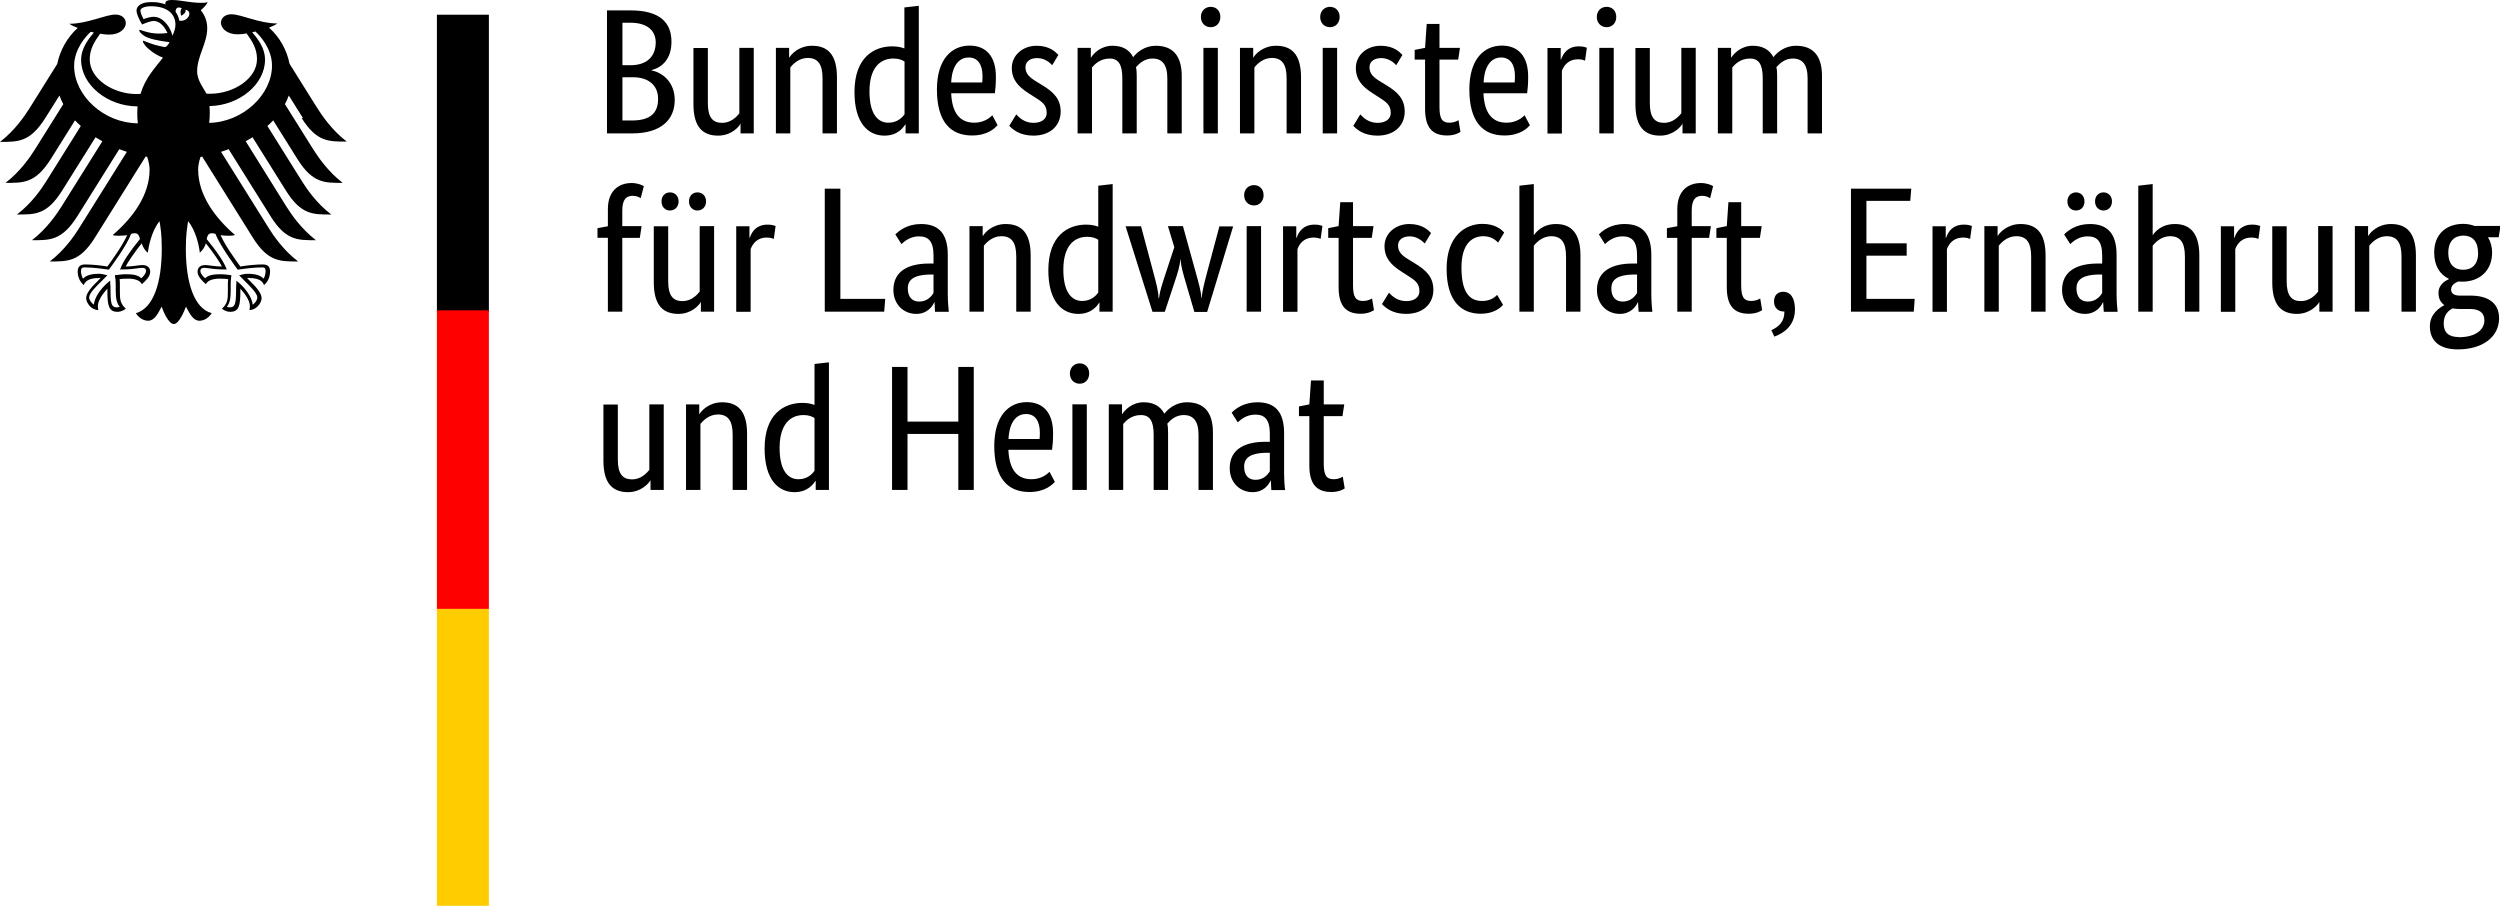
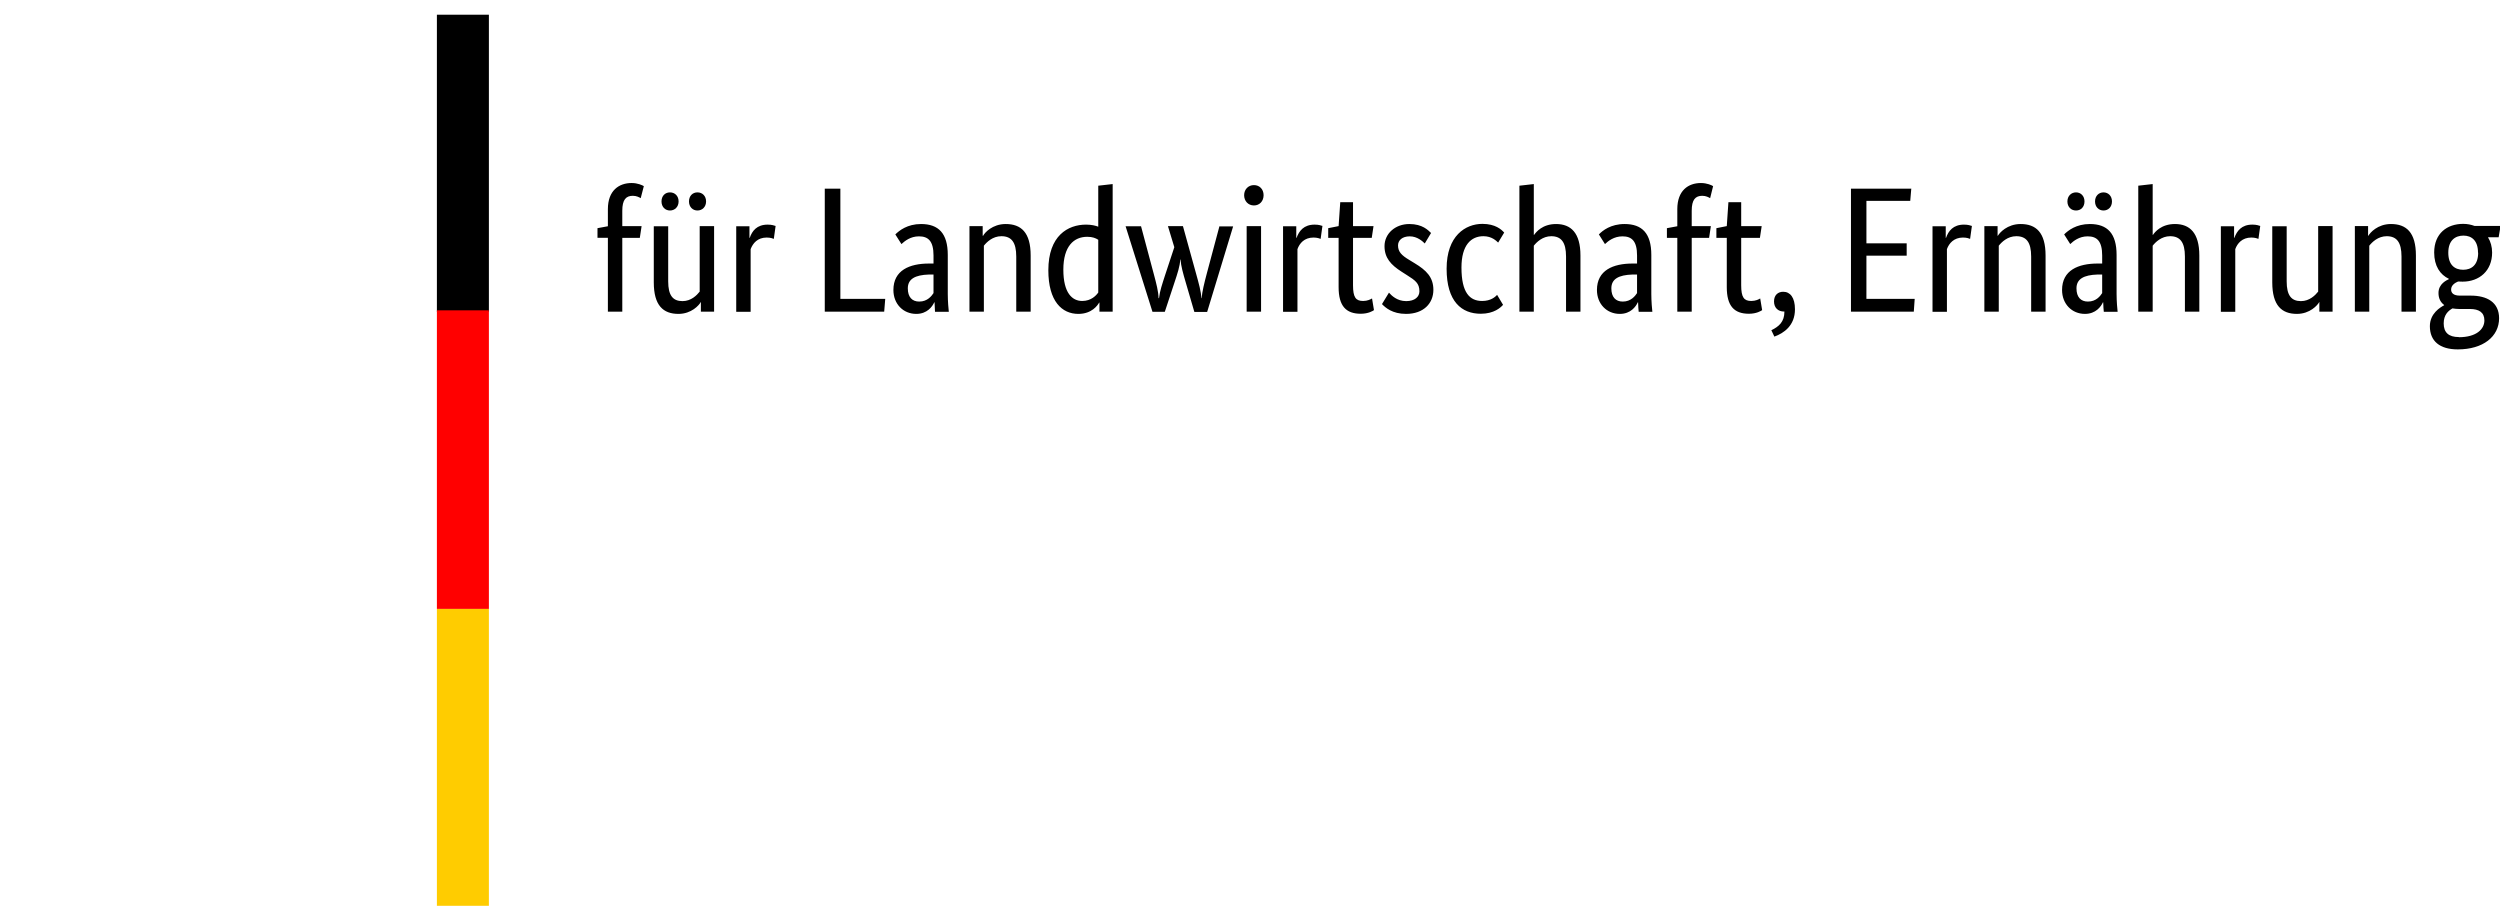
<svg xmlns="http://www.w3.org/2000/svg" xmlns:ns1="http://sodipodi.sourceforge.net/DTD/sodipodi-0.dtd" xmlns:ns2="http://www.inkscape.org/namespaces/inkscape" id="Ebene_1" data-name="Ebene 1" viewBox="0 0 275.996 100" version="1.1" ns1:docname="BMLEH_DE_100.svg" width="275.996" height="100" ns2:version="1.3.2 (091e20e, 2023-11-25, custom)">
  <ns1:namedview id="namedview5" pagecolor="#ffffff" bordercolor="#000000" borderopacity="0.25" ns2:showpageshadow="2" ns2:pageopacity="0.0" ns2:pagecheckerboard="0" ns2:deskcolor="#d1d1d1" ns2:zoom="2.4440573" ns2:cx="84.081499" ns2:cy="55.440599" ns2:window-width="1920" ns2:window-height="1137" ns2:window-x="1912" ns2:window-y="-8" ns2:window-maximized="1" ns2:current-layer="Ebene_1" />
  <defs id="defs1">
    <style id="style1">
      .cls-1 {
        fill: #000;
      }

      .cls-1, .cls-2, .cls-3 {
        stroke-width: 0px;
      }

      .cls-2 {
        fill: #fc0;
      }

      .cls-3 {
        fill: red;
      }
    </style>
  </defs>
  <g id="g5" transform="matrix(1.64,0,0,1.64,-1.443,-1.131)">
-     <path class="cls-1" d="M 14.96,8.97 C 14.99,8.75 15,8.52 15,8.28 15,8.15 15,8 14.98,7.83 c 2,-0.03 3.74,-1.46 3.74,-3.12 0,-0.84 -0.55,-1.47 -0.86,-1.85 0.07,-0.02 0.14,-0.03 0.21,-0.05 0.29,0.25 1.12,1.15 1.12,2.29 0,1.98 -1.98,3.82 -4.24,3.86 m -2,-6.88 C 12.91,1.86 12.83,1.66 12.7,1.49 c 0,-0.2 0.09,-0.4 0.42,-0.24 -0.17,0.18 -0.04,0.5 -0.04,0.5 0,0 0.36,-0.17 0.29,-0.41 0.54,0.13 0.15,0.84 -0.41,0.74 M 12.49,3.1 C 12.42,2.8 12.27,2.5 12.07,2.27 11.89,2.06 11.61,1.82 11.21,1.82 11.03,1.82 10.73,1.9 10.54,1.98 10.47,1.85 10.33,1.54 10.33,1.4 c 0,-0.14 0.25,-0.29 0.71,-0.29 1.03,0 1.65,0.46 1.65,1.25 0,0.28 -0.11,0.53 -0.21,0.75 m 2.66,13.28 c 0.12,0 0.18,0.02 0.25,0.05 0.3,0.81 1.44,2.33 1.49,2.4 h 0.01 c 0,0 0.01,0 0.01,0 0.28,-0.04 1,-0.15 1.6,-0.15 h 0.02 c 0.06,0 0.14,0 0.18,0.05 0.04,0.04 0.06,0.11 0.06,0.2 0,0.15 -0.06,0.41 -0.14,0.51 -0.21,-0.23 -0.55,-0.33 -1.09,-0.33 -0.17,0 -0.36,0.05 -0.46,0.08 h -0.04 c 0,0 -0.05,0.02 -0.05,0.02 l 0.31,0.32 c 0.49,0.48 0.91,0.9 0.91,1.18 0,0.17 -0.16,0.39 -0.31,0.48 -0.04,-0.51 -0.55,-1.2 -1.06,-1.58 l -0.04,-0.04 v 0.18 c -0.01,0.12 -0.02,0.3 -0.02,0.5 0,0.97 -0.1,1.12 -0.44,1.12 -0.05,0 -0.13,-0.02 -0.18,-0.04 0.19,-0.23 0.26,-0.54 0.26,-1.09 V 20 c 0,0 0,-0.2 0,-0.2 0,-0.23 0.02,-0.39 0.04,-0.52 v -0.07 c 0,0 -0.04,0 -0.04,0 -0.16,-0.02 -0.45,-0.06 -0.68,-0.06 -0.48,0 -0.81,0.05 -1.04,0.27 -0.16,-0.13 -0.32,-0.34 -0.32,-0.48 0,-0.2 0.13,-0.22 0.29,-0.22 0.08,0 0.16,0.02 0.27,0.03 0.21,0.03 0.52,0.08 1.16,0.08 h 0.04 v -0.04 c -0.18,-0.46 -0.62,-1.14 -1.34,-2.01 0.06,-0.24 0.12,-0.39 0.35,-0.39 m -6.17,2.4 -0.02,0.04 h 0.04 c 0.64,0 0.95,-0.05 1.16,-0.08 0.11,-0.01 0.19,-0.03 0.27,-0.03 0.16,0 0.29,0.02 0.29,0.22 0,0.14 -0.16,0.35 -0.32,0.48 -0.23,-0.22 -0.56,-0.27 -1.04,-0.27 -0.22,0 -0.52,0.04 -0.68,0.06 H 8.65 c 0,0 -0.03,0 -0.03,0 v 0.07 c 0.03,0.13 0.05,0.3 0.05,0.52 V 20 c 0,0 0,0.25 0,0.25 0,0.54 0.07,0.85 0.27,1.09 -0.05,0.02 -0.13,0.04 -0.18,0.04 -0.34,0 -0.44,-0.15 -0.44,-1.12 0,-0.2 0,-0.38 -0.02,-0.5 v -0.18 c 0,0 -0.05,0.04 -0.05,0.04 C 7.75,20 7.23,20.69 7.2,21.2 7.05,21.1 6.88,20.88 6.88,20.72 c 0,-0.28 0.42,-0.7 0.91,-1.18 L 8.07,19.26 8.11,19.22 8.02,19.2 c -0.11,-0.03 -0.3,-0.08 -0.46,-0.08 -0.54,0 -0.88,0.1 -1.09,0.33 -0.08,-0.11 -0.14,-0.37 -0.14,-0.51 0,-0.1 0.02,-0.16 0.06,-0.2 0.05,-0.05 0.12,-0.05 0.19,-0.05 h 0.01 c 0.6,0 1.32,0.11 1.6,0.15 h 0.02 c 0,0 0,0 0,0 0.05,-0.07 1.2,-1.59 1.49,-2.4 0.07,-0.03 0.12,-0.05 0.25,-0.05 0.23,0 0.29,0.15 0.35,0.39 -0.71,0.87 -1.16,1.55 -1.32,2.01 M 5.87,5.12 C 5.87,3.98 6.7,3.08 6.99,2.83 7.06,2.85 7.13,2.86 7.2,2.88 6.89,3.26 6.34,3.89 6.34,4.73 c 0,1.67 1.78,3.12 3.8,3.12 -0.01,0.14 -0.02,0.29 -0.02,0.45 0,0.25 0.01,0.47 0.04,0.69 C 7.88,8.98 5.87,7.13 5.87,5.13 m 15.31,3.5 c 1.02,1.62 1.82,1.59 3.04,1.59 -1,-0.77 -1.66,-1.75 -1.98,-2.25 L 20.37,4.98 C 20.19,4.06 19.71,3.19 18.99,2.55 c 0.24,-0.09 0.44,-0.19 0.56,-0.28 -1.22,0 -2.43,-0.62 -3.1,-0.62 -0.43,0 -0.7,0.26 -0.7,0.59 0.03,0.38 0.42,0.76 1.13,0.76 0.16,0 0.37,-0.02 0.6,-0.06 0.39,0.54 0.7,1.03 0.7,1.73 C 18.18,5.98 16.61,7 15.03,7 14.94,7 14.85,7 14.77,6.99 14.62,6.67 14.15,6.12 14.15,5.5 c 0,-1.04 0.68,-1.89 0.68,-2.92 0,-0.64 -0.31,-1.04 -0.43,-1.2 0.2,-0.18 0.41,-0.4 0.46,-0.55 -0.11,0.05 -0.25,0.05 -0.44,0.05 -0.76,0 -1.38,-0.19 -1.98,-0.19 -0.34,0 -0.43,0.11 -0.43,0.21 0,0.04 0,0.07 0.02,0.09 C 11.9,0.94 11.78,0.91 11.63,0.88 11.46,0.84 11.26,0.83 11.06,0.83 c -0.73,0 -0.99,0.3 -0.99,0.57 0,0.22 0.18,0.63 0.38,0.94 0.29,-0.14 0.62,-0.24 0.78,-0.24 0.39,0 0.73,0.37 0.92,0.81 -0.26,0.03 -0.31,0.04 -0.57,0.04 -0.71,0 -1.2,-0.25 -1.3,-0.25 -0.01,0 -0.03,0 -0.03,0.02 0,0.1 0.2,0.36 0.6,0.51 0.52,0.2 1.31,0.27 1.44,0.3 0,0.02 -0.13,0.27 -0.28,0.32 -0.03,0.01 -0.05,0.01 -0.09,0 -0.55,-0.11 -0.7,-0.15 -1.39,-0.42 -0.02,0 -0.03,0 -0.03,0.03 0,0.27 0.71,0.88 1.35,1.11 -0.53,0.68 -1.2,1.38 -1.51,2.44 -0.09,0 -0.18,0.01 -0.27,0.01 C 8.49,7.02 6.92,6 6.92,4.69 6.92,3.99 7.23,3.5 7.62,2.96 7.85,3 8.05,3.02 8.22,3.02 8.93,3.02 9.33,2.64 9.35,2.26 9.35,1.92 9.08,1.67 8.65,1.67 7.98,1.67 6.77,2.29 5.55,2.29 5.67,2.38 5.87,2.48 6.11,2.57 5.4,3.21 4.92,4.08 4.73,5 L 2.86,7.99 c -0.32,0.5 -0.98,1.49 -1.98,2.25 1.21,0 2.01,0.03 3.04,-1.59 L 4.88,7.12 C 4.95,7.32 5.04,7.51 5.14,7.7 L 3.23,10.75 C 2.91,11.26 2.25,12.23 1.25,13 2.46,13 3.26,13.03 4.29,11.41 L 5.93,8.79 C 6.05,8.92 6.18,9.05 6.32,9.17 L 4,12.88 c -0.32,0.51 -0.97,1.48 -1.98,2.25 1.21,0 2.01,0.03 3.03,-1.59 L 7.31,9.93 c 0.15,0.09 0.3,0.18 0.46,0.27 l -2.76,4.41 c -0.32,0.5 -0.97,1.47 -1.98,2.25 1.21,0 2.01,0.03 3.04,-1.59 l 2.84,-4.54 c 0.17,0.06 0.34,0.13 0.51,0.18 l -3.21,5.13 c -0.31,0.5 -0.98,1.49 -1.98,2.25 1.21,0 2.01,0.03 3.03,-1.59 l 3.42,-5.47 c 0,0 0.07,0 0.11,0.02 0.09,0.3 0.16,0.58 0.16,0.85 0,1.72 -1.12,3.24 -2.48,4.41 0.09,0.04 0.24,0.05 0.38,0.05 0.28,0 0.46,-0.02 0.59,-0.04 -0.32,0.71 -0.99,1.64 -1.33,2.11 -0.44,-0.08 -1.09,-0.14 -1.51,-0.14 -0.42,0 -0.49,0.26 -0.49,0.49 0,0.4 0.19,0.72 0.41,0.9 0.08,-0.2 0.25,-0.48 1.06,-0.48 0.02,0 0.05,0 0.08,0 -0.24,0.27 -0.98,0.87 -0.98,1.36 0,0.32 0.35,0.8 0.82,0.8 -0.03,-0.11 -0.03,-0.2 -0.03,-0.27 0,-0.39 0.35,-0.85 0.64,-1.17 0,0.1 0,0.09 0,0.2 0,0.93 0.09,1.36 0.68,1.36 0.29,0 0.49,-0.16 0.56,-0.21 -0.38,-0.35 -0.4,-0.63 -0.4,-1.15 0,-0.14 0,-0.27 0,-0.45 0,-0.12 0,-0.28 -0.02,-0.39 0.21,-0.03 0.3,-0.03 0.46,-0.03 0,0 0.84,-0.07 1.04,0.37 0.23,-0.21 0.56,-0.5 0.56,-0.83 0,-0.21 -0.1,-0.46 -0.54,-0.46 -0.16,0 -0.68,0.1 -1.11,0.1 0.12,-0.26 0.63,-1.01 1.08,-1.56 0.07,0.21 0.17,0.44 0.41,0.63 0.04,-0.35 0.24,-1.46 0.79,-2.12 0.07,0.44 0.15,0.89 0.15,1.84 0,2.31 -0.56,4.02 -1.74,4.35 0.15,0.27 0.48,0.51 0.82,0.51 0.43,0 0.67,-0.49 0.91,-0.95 0.12,0.34 0.47,1.17 0.82,1.17 0.35,0 0.69,-0.84 0.82,-1.17 0.24,0.46 0.48,0.95 0.91,0.95 0.34,0 0.66,-0.24 0.82,-0.51 -1.18,-0.32 -1.74,-2.04 -1.74,-4.35 0,-0.95 0.09,-1.4 0.15,-1.84 0.55,0.65 0.76,1.76 0.79,2.12 0.23,-0.19 0.34,-0.42 0.41,-0.63 0.45,0.55 0.96,1.3 1.08,1.56 -0.43,0 -0.95,-0.1 -1.11,-0.1 -0.43,0 -0.53,0.25 -0.53,0.46 0,0.32 0.33,0.62 0.56,0.83 0.2,-0.44 1.04,-0.37 1.04,-0.37 0.16,0 0.25,0 0.46,0.03 -0.02,0.12 -0.02,0.27 -0.02,0.39 v 0.45 c 0,0.52 -0.02,0.8 -0.4,1.15 0.07,0.05 0.27,0.21 0.56,0.21 0.59,0 0.68,-0.43 0.68,-1.36 0,-0.11 0,-0.1 0,-0.2 0.29,0.32 0.64,0.79 0.64,1.17 0,0.08 0,0.17 -0.03,0.27 0.47,0 0.82,-0.48 0.82,-0.8 0,-0.49 -0.75,-1.09 -0.98,-1.36 0.04,0 0.07,0 0.08,0 0.82,0 0.98,0.27 1.06,0.48 0.22,-0.17 0.41,-0.5 0.41,-0.9 0,-0.23 -0.05,-0.49 -0.49,-0.49 -0.44,0 -1.07,0.06 -1.51,0.14 -0.34,-0.47 -1.01,-1.39 -1.33,-2.11 0.13,0.02 0.31,0.04 0.59,0.04 0.14,0 0.29,-0.02 0.38,-0.05 -1.35,-1.17 -2.48,-2.69 -2.48,-4.41 0,-0.27 0.06,-0.55 0.16,-0.85 0.04,0 0.07,-0.01 0.11,-0.02 l 3.42,5.47 c 1.02,1.62 1.83,1.59 3.04,1.59 -1,-0.76 -1.67,-1.75 -1.98,-2.25 l -3.21,-5.13 c 0.18,-0.05 0.34,-0.12 0.51,-0.18 l 2.84,4.54 c 1.02,1.62 1.82,1.59 3.04,1.59 -1.01,-0.78 -1.66,-1.75 -1.98,-2.25 L 17.42,10.2 c 0.16,-0.09 0.31,-0.18 0.46,-0.27 l 2.26,3.61 c 1.02,1.62 1.82,1.59 3.04,1.59 -1.01,-0.77 -1.66,-1.74 -1.98,-2.25 L 18.88,9.17 c 0.14,-0.12 0.27,-0.25 0.39,-0.38 l 1.64,2.62 c 1.02,1.62 1.82,1.59 3.04,1.59 -1,-0.77 -1.66,-1.75 -1.98,-2.25 L 20.06,7.7 c 0.1,-0.19 0.19,-0.38 0.26,-0.58 l 0.96,1.53 z m 0,0" id="path1" />
    <rect class="cls-1" x="30.29" y="1.68" width="3.5" height="20" id="rect1" />
    <rect class="cls-3" x="30.29" y="21.58" width="3.5" height="20.1" id="rect2" />
    <rect class="cls-2" x="30.29" y="41.68" width="3.5" height="20" id="rect3" />
-     <path class="cls-1" d="m 46.08,3.5 c 0,-1.29 -0.78,-2.11 -2.75,-2.11 h -1.59 v 8.28 h 1.69 c 1.98,0 2.87,-0.95 2.87,-2.25 0,-1.1 -0.71,-1.82 -1.56,-1.99 V 5.41 C 45.46,5.22 46.08,4.66 46.08,3.5 Z m -1.06,0.04 c 0,0.95 -0.59,1.54 -1.7,1.54 H 42.78 V 2.22 h 0.55 c 1.16,0 1.69,0.57 1.69,1.32 z m 0.16,3.81 c 0,0.95 -0.53,1.45 -1.75,1.45 H 42.78 V 5.89 h 0.71 c 1.08,0 1.69,0.57 1.69,1.45 v 0 z m 5.52,1.67 h 0.03 v 0.65 h 0.89 V 3.91 h -0.97 v 4.41 c -0.19,0.24 -0.57,0.64 -1.16,0.64 -0.65,0 -0.96,-0.39 -0.96,-1.33 V 3.92 H 47.56 V 7.7 c 0,1.56 0.64,2.12 1.66,2.12 0.88,0 1.4,-0.59 1.5,-0.79 v 0 z m 4.55,-4.43 c 0.67,0 1,0.4 1,1.37 v 3.71 h 0.97 V 5.89 c 0,-1.56 -0.65,-2.12 -1.68,-2.12 -0.9,0 -1.41,0.59 -1.52,0.79 H 54 V 3.91 h -0.89 v 5.76 h 0.97 V 5.23 c 0.19,-0.24 0.59,-0.64 1.18,-0.64 v 0 z m 5.43,4.36 c -0.67,0 -1.27,-0.53 -1.27,-2.11 0,-1.58 0.71,-2.21 1.61,-2.21 0.35,0 0.58,0.09 0.75,0.2 V 8.38 C 61.64,8.57 61.3,8.95 60.69,8.95 v 0 z m 1.14,0.11 h 0.02 v 0.61 h 0.89 V 1.08 L 61.76,1.19 V 3.95 C 61.58,3.88 61.31,3.81 60.94,3.81 c -1.22,0 -2.54,0.74 -2.54,3.07 0,2.1 0.92,2.94 2.02,2.94 0.91,0 1.29,-0.58 1.4,-0.76 z m 4.27,-4.5 c 0.61,0 0.93,0.47 0.93,1.26 C 67.02,6 67.01,6.16 67,6.24 H 64.91 C 64.96,5.16 65.4,4.56 66.09,4.56 Z m 1.95,4.57 -0.36,-0.68 c -0.13,0.13 -0.53,0.5 -1.21,0.5 -0.97,0 -1.5,-0.64 -1.56,-1.98 h 2.94 c 0.04,-0.28 0.07,-0.62 0.07,-1.12 0,-1.38 -0.67,-2.09 -1.77,-2.09 -1.2,0 -2.2,0.91 -2.2,2.95 0,2.17 0.91,3.1 2.36,3.1 1.09,0 1.56,-0.52 1.71,-0.68 v 0 z M 72.12,4.38 C 71.93,4.19 71.54,3.77 70.66,3.77 c -0.93,0 -1.67,0.64 -1.67,1.49 0,0.79 0.43,1.26 1.15,1.72 l 0.36,0.23 c 0.56,0.35 0.84,0.54 0.84,1.09 0,0.37 -0.31,0.66 -0.89,0.66 -0.63,0 -0.98,-0.38 -1.16,-0.57 l -0.47,0.77 c 0.23,0.24 0.7,0.66 1.62,0.66 1.18,0 1.84,-0.71 1.84,-1.62 0,-0.85 -0.48,-1.32 -1.26,-1.79 L 70.66,6.19 C 70.15,5.88 69.91,5.64 69.91,5.21 c 0,-0.34 0.27,-0.61 0.79,-0.61 0.54,0 0.88,0.34 1.01,0.48 l 0.42,-0.7 z m 3.45,0.25 c 0.6,0 0.86,0.4 0.86,1.33 V 9.67 H 77.4 V 5.81 c 0,-0.22 -0.01,-0.42 -0.05,-0.6 0.22,-0.25 0.58,-0.58 1.11,-0.58 0.65,0 1,0.4 1,1.33 v 3.71 h 0.97 V 5.81 c 0,-1.37 -0.6,-2.04 -1.75,-2.04 -0.74,0 -1.27,0.44 -1.52,0.77 C 76.9,4.02 76.42,3.77 75.77,3.77 74.98,3.77 74.48,4.3 74.33,4.56 H 74.31 V 3.91 h -0.89 v 5.76 h 0.97 V 5.23 c 0.17,-0.2 0.54,-0.6 1.19,-0.6 v 0 z m 6.81,-2.11 c 0.39,0 0.65,-0.29 0.65,-0.69 0,-0.4 -0.26,-0.68 -0.65,-0.68 -0.39,0 -0.66,0.29 -0.66,0.68 0,0.39 0.26,0.69 0.66,0.69 z m 0.48,1.39 h -0.97 v 5.76 h 0.97 z m 3.63,0.68 c 0.67,0 1,0.4 1,1.37 v 3.71 h 0.97 V 5.89 c 0,-1.56 -0.65,-2.12 -1.68,-2.12 -0.9,0 -1.42,0.59 -1.52,0.79 H 85.24 V 3.91 h -0.89 v 5.76 h 0.97 V 5.23 C 85.51,4.99 85.91,4.59 86.5,4.59 v 0 z m 3.92,-2.07 c 0.38,0 0.65,-0.29 0.65,-0.69 0,-0.4 -0.27,-0.68 -0.65,-0.68 -0.38,0 -0.66,0.29 -0.66,0.68 0,0.39 0.26,0.69 0.66,0.69 z m 0.48,1.39 h -0.97 v 5.76 h 0.97 z m 4.39,0.47 C 95.09,4.19 94.7,3.77 93.82,3.77 c -0.94,0 -1.67,0.64 -1.67,1.49 0,0.79 0.43,1.26 1.15,1.72 l 0.36,0.23 c 0.55,0.35 0.84,0.54 0.84,1.09 0,0.37 -0.31,0.66 -0.89,0.66 -0.63,0 -0.98,-0.38 -1.16,-0.57 l -0.47,0.77 c 0.23,0.24 0.69,0.66 1.62,0.66 1.18,0 1.84,-0.71 1.84,-1.62 0,-0.85 -0.48,-1.32 -1.26,-1.79 L 93.82,6.19 C 93.3,5.88 93.07,5.64 93.07,5.21 c 0,-0.34 0.27,-0.61 0.79,-0.61 0.54,0 0.88,0.34 1.01,0.48 l 0.42,-0.7 z m 3.91,5.18 -0.13,-0.78 c -0.1,0.06 -0.31,0.17 -0.6,0.17 -0.49,0 -0.68,-0.24 -0.68,-1.06 V 4.7 h 1.26 L 99.16,3.91 H 97.78 V 2.3 h -0.86 l -0.11,1.61 -0.7,0.14 V 4.7 h 0.7 v 3.32 c 0,1.27 0.5,1.79 1.49,1.79 0.52,0 0.82,-0.19 0.9,-0.25 v 0 z m 2.74,-5 c 0.61,0 0.93,0.47 0.93,1.26 0,0.18 -0.01,0.34 -0.02,0.42 h -2.09 c 0.05,-1.08 0.49,-1.68 1.18,-1.68 z m 1.94,4.57 -0.36,-0.68 c -0.13,0.13 -0.53,0.5 -1.21,0.5 -0.97,0 -1.5,-0.64 -1.56,-1.98 h 2.94 c 0.04,-0.28 0.07,-0.62 0.07,-1.12 0,-1.38 -0.67,-2.09 -1.77,-2.09 -1.2,0 -2.19,0.91 -2.19,2.95 0,2.17 0.91,3.1 2.36,3.1 1.09,0 1.56,-0.52 1.71,-0.68 v 0 z M 107.7,3.9 c -0.09,-0.03 -0.25,-0.09 -0.53,-0.09 -0.73,0 -1.04,0.43 -1.21,0.89 h -0.02 V 3.92 h -0.89 v 5.76 h 0.97 V 5.46 c 0.14,-0.39 0.47,-0.78 1.08,-0.78 0.26,0 0.43,0.07 0.48,0.09 l 0.12,-0.86 z m 1.33,-1.38 c 0.39,0 0.65,-0.29 0.65,-0.69 0,-0.4 -0.26,-0.68 -0.65,-0.68 -0.39,0 -0.66,0.29 -0.66,0.68 0,0.39 0.27,0.69 0.66,0.69 z m 0.48,1.39 h -0.97 v 5.76 h 0.97 z m 4.61,5.11 h 0.02 v 0.65 h 0.89 V 3.91 h -0.97 v 4.41 c -0.2,0.24 -0.58,0.64 -1.16,0.64 -0.65,0 -0.96,-0.39 -0.96,-1.33 V 3.92 h -0.97 V 7.7 c 0,1.56 0.64,2.12 1.66,2.12 0.88,0 1.39,-0.59 1.5,-0.79 v 0 z m 4.56,-4.39 c 0.6,0 0.86,0.4 0.86,1.33 v 3.71 h 0.97 V 5.81 c 0,-0.22 -0.01,-0.42 -0.05,-0.6 0.22,-0.25 0.57,-0.58 1.1,-0.58 0.65,0 1,0.4 1,1.33 v 3.71 h 0.97 V 5.81 c 0,-1.37 -0.6,-2.04 -1.75,-2.04 -0.75,0 -1.27,0.44 -1.52,0.77 -0.27,-0.52 -0.75,-0.77 -1.39,-0.77 -0.79,0 -1.28,0.53 -1.44,0.79 h -0.02 V 3.91 h -0.89 v 5.76 h 0.97 V 5.23 c 0.17,-0.2 0.54,-0.6 1.19,-0.6 z m 0,0" id="path3" />
    <path class="cls-1" d="m 43.95,16.7 0.12,-0.79 h -1.3 v -1.03 c 0,-0.75 0.25,-1.01 0.71,-1.01 0.25,0 0.43,0.1 0.53,0.16 l 0.21,-0.81 c -0.1,-0.06 -0.41,-0.21 -0.82,-0.21 -0.85,0 -1.6,0.5 -1.6,1.76 v 1.15 l -0.7,0.13 v 0.65 h 0.7 v 4.97 h 0.97 V 16.7 Z m 4.46,-2.45 c 0,-0.37 -0.25,-0.61 -0.58,-0.61 -0.33,0 -0.57,0.24 -0.57,0.61 0,0.37 0.25,0.61 0.57,0.61 0.32,0 0.58,-0.24 0.58,-0.61 z m -1.85,0 c 0,-0.37 -0.25,-0.61 -0.58,-0.61 -0.33,0 -0.57,0.24 -0.57,0.61 0,0.37 0.25,0.61 0.57,0.61 0.32,0 0.58,-0.24 0.58,-0.61 z m 1.47,6.77 h 0.03 v 0.65 h 0.89 v -5.76 h -0.97 v 4.41 c -0.19,0.24 -0.57,0.64 -1.16,0.64 -0.65,0 -0.96,-0.39 -0.96,-1.33 v -3.71 h -0.97 v 3.78 c 0,1.56 0.64,2.12 1.66,2.12 0.88,0 1.39,-0.59 1.5,-0.79 v 0 z m 5.06,-5.12 c -0.1,-0.03 -0.25,-0.09 -0.53,-0.09 -0.74,0 -1.05,0.43 -1.21,0.89 h -0.02 v -0.78 h -0.89 v 5.76 h 0.97 v -4.22 c 0.15,-0.39 0.46,-0.78 1.08,-0.78 0.27,0 0.43,0.07 0.48,0.09 l 0.12,-0.86 z m 3.31,-2.51 v 8.28 h 4 l 0.07,-0.86 h -3.02 v -7.42 h -1.04 z m 7.32,5.04 h -0.3 c -1.31,0 -2.4,0.45 -2.4,1.78 0,0.94 0.66,1.61 1.54,1.61 0.73,0 1.08,-0.49 1.21,-0.78 h 0.02 c 0.01,0.29 0.02,0.47 0.03,0.64 h 0.93 c -0.02,-0.16 -0.07,-0.71 -0.07,-1.2 v -2.63 c 0,-1.45 -0.62,-2.08 -1.8,-2.08 -0.92,0 -1.47,0.44 -1.73,0.7 l 0.41,0.65 c 0.22,-0.2 0.6,-0.52 1.18,-0.52 0.62,0 0.98,0.31 0.98,1.29 v 0.55 z m 0,0.72 v 1.27 c -0.12,0.18 -0.4,0.57 -0.96,0.57 -0.48,0 -0.77,-0.3 -0.77,-0.89 0,-0.63 0.49,-0.9 1.42,-0.93 h 0.31 z m 4.57,-2.56 c 0.67,0 1,0.4 1,1.37 v 3.71 h 0.97 v -3.78 c 0,-1.56 -0.65,-2.12 -1.68,-2.12 -0.9,0 -1.42,0.59 -1.52,0.79 h -0.03 v -0.65 h -0.89 v 5.76 h 0.97 v -4.44 c 0.19,-0.24 0.59,-0.64 1.18,-0.64 z m 5.44,4.36 c -0.67,0 -1.27,-0.53 -1.27,-2.11 0,-1.58 0.71,-2.21 1.61,-2.21 0.35,0 0.57,0.09 0.74,0.2 v 3.55 c -0.13,0.19 -0.47,0.57 -1.08,0.57 z m 1.13,0.11 h 0.03 v 0.61 h 0.89 v -8.59 l -0.97,0.11 v 2.76 c -0.18,-0.07 -0.45,-0.14 -0.82,-0.14 -1.22,0 -2.54,0.74 -2.54,3.07 0,2.1 0.92,2.94 2.02,2.94 0.91,0 1.3,-0.58 1.4,-0.76 v 0 z m 8.11,-5.15 -0.85,3.18 c -0.17,0.64 -0.32,1.25 -0.35,1.67 H 81.75 C 81.74,20.34 81.57,19.74 81.39,19.09 L 80.51,15.91 H 79.5 l 0.43,1.42 -0.62,1.88 c -0.19,0.59 -0.36,1.08 -0.41,1.55 h -0.03 c -0.01,-0.45 -0.15,-0.98 -0.31,-1.58 l -0.87,-3.26 h -1.04 l 1.81,5.76 h 0.83 l 0.66,-2 c 0.19,-0.57 0.36,-1.08 0.38,-1.52 h 0.02 c 0.03,0.44 0.17,0.93 0.34,1.51 l 0.59,2.02 h 0.86 l 1.75,-5.76 h -0.94 z m 2.32,-1.39 c 0.38,0 0.65,-0.29 0.65,-0.69 0,-0.4 -0.27,-0.68 -0.65,-0.68 -0.38,0 -0.66,0.29 -0.66,0.68 0,0.39 0.27,0.69 0.66,0.69 z m 0.48,1.39 H 84.8 v 5.76 h 0.97 z m 4.14,-0.01 c -0.1,-0.03 -0.25,-0.09 -0.53,-0.09 -0.74,0 -1.05,0.43 -1.22,0.89 h -0.02 v -0.78 h -0.89 v 5.76 h 0.97 v -4.22 c 0.14,-0.39 0.46,-0.78 1.08,-0.78 0.26,0 0.43,0.07 0.48,0.09 l 0.12,-0.86 z m 3.46,5.66 -0.13,-0.78 c -0.1,0.06 -0.31,0.17 -0.6,0.17 -0.49,0 -0.68,-0.24 -0.68,-1.06 V 16.7 h 1.26 l 0.12,-0.79 H 91.96 V 14.3 H 91.1 l -0.11,1.61 -0.7,0.14 v 0.65 h 0.7 v 3.32 c 0,1.27 0.5,1.79 1.49,1.79 0.51,0 0.82,-0.19 0.9,-0.25 v 0 z m 3.85,-5.18 c -0.2,-0.19 -0.58,-0.61 -1.47,-0.61 -0.94,0 -1.67,0.64 -1.67,1.49 0,0.79 0.43,1.26 1.15,1.72 l 0.36,0.23 c 0.55,0.35 0.84,0.54 0.84,1.09 0,0.37 -0.31,0.66 -0.89,0.66 -0.62,0 -0.99,-0.38 -1.16,-0.57 l -0.47,0.77 c 0.23,0.24 0.7,0.66 1.62,0.66 1.18,0 1.84,-0.71 1.84,-1.62 0,-0.85 -0.48,-1.32 -1.26,-1.79 l -0.36,-0.22 c -0.52,-0.31 -0.76,-0.55 -0.76,-0.98 0,-0.34 0.28,-0.61 0.79,-0.61 0.51,0 0.87,0.34 1.01,0.48 l 0.42,-0.7 z m 4.91,-0.04 c -0.18,-0.2 -0.59,-0.58 -1.46,-0.58 -1.14,0 -2.41,0.8 -2.41,3.02 0,2.22 1.02,3.03 2.3,3.03 0.9,0 1.34,-0.42 1.5,-0.6 l -0.4,-0.67 c -0.12,0.13 -0.42,0.41 -1.01,0.41 -0.83,0 -1.39,-0.55 -1.39,-2.25 0,-1.52 0.65,-2.11 1.48,-2.11 0.57,0 0.87,0.32 0.99,0.43 l 0.41,-0.68 z m 3.17,0.25 c 0.67,0 1,0.4 1,1.37 v 3.71 h 0.97 v -3.78 c 0,-1.52 -0.64,-2.12 -1.64,-2.12 -0.93,0 -1.35,0.55 -1.48,0.73 h -0.02 v -3.42 l -0.97,0.11 v 8.48 h 0.97 v -4.44 c 0.19,-0.24 0.59,-0.64 1.18,-0.64 v 0 z m 5.78,1.84 h -0.3 c -1.31,0 -2.4,0.45 -2.4,1.78 0,0.94 0.66,1.61 1.54,1.61 0.73,0 1.08,-0.49 1.21,-0.78 h 0.02 c 0.01,0.29 0.02,0.47 0.04,0.64 h 0.92 c -0.02,-0.16 -0.07,-0.71 -0.07,-1.2 v -2.63 c 0,-1.45 -0.62,-2.08 -1.8,-2.08 -0.93,0 -1.48,0.44 -1.73,0.7 l 0.41,0.65 c 0.21,-0.2 0.6,-0.52 1.18,-0.52 0.62,0 0.98,0.31 0.98,1.29 v 0.55 z m 0,0.72 v 1.27 c -0.12,0.18 -0.4,0.57 -0.96,0.57 -0.48,0 -0.77,-0.3 -0.77,-0.89 0,-0.63 0.49,-0.9 1.42,-0.93 h 0.31 z m 4.85,-2.45 0.12,-0.79 h -1.29 v -1.03 c 0,-0.75 0.25,-1.01 0.71,-1.01 0.25,0 0.43,0.1 0.53,0.16 l 0.2,-0.81 c -0.09,-0.06 -0.41,-0.21 -0.82,-0.21 -0.85,0 -1.59,0.5 -1.59,1.76 v 1.15 l -0.7,0.13 v 0.65 h 0.7 v 4.97 h 0.97 V 16.7 h 1.18 z m 3.57,4.86 -0.13,-0.78 c -0.09,0.06 -0.31,0.17 -0.6,0.17 -0.49,0 -0.68,-0.24 -0.68,-1.06 V 16.7 h 1.26 l 0.12,-0.79 h -1.38 V 14.3 h -0.86 l -0.11,1.61 -0.7,0.14 v 0.65 h 0.7 v 3.32 c 0,1.27 0.5,1.79 1.49,1.79 0.51,0 0.82,-0.19 0.9,-0.25 v 0 z m 0.82,1.79 c 0.64,-0.23 1.39,-0.74 1.39,-1.84 0,-0.79 -0.32,-1.18 -0.79,-1.18 -0.34,0 -0.62,0.21 -0.62,0.65 0,0.44 0.29,0.68 0.66,0.68 H 121 c 0,0.7 -0.37,1.01 -0.88,1.26 l 0.2,0.42 z m 9.23,-9.96 h -4.07 v 8.28 h 4.23 l 0.06,-0.86 h -3.25 V 17.9 h 2.71 v -0.83 h -2.71 v -2.86 h 2.95 l 0.07,-0.83 z m 4.07,2.51 c -0.1,-0.03 -0.25,-0.09 -0.53,-0.09 -0.73,0 -1.05,0.43 -1.21,0.89 h -0.02 v -0.78 h -0.89 v 5.76 h 0.97 v -4.22 c 0.14,-0.39 0.47,-0.78 1.08,-0.78 0.27,0 0.43,0.07 0.48,0.09 l 0.12,-0.86 z m 2.99,0.69 c 0.67,0 1,0.4 1,1.37 v 3.71 h 0.97 v -3.78 c 0,-1.56 -0.65,-2.12 -1.68,-2.12 -0.9,0 -1.42,0.59 -1.53,0.79 h -0.02 v -0.65 h -0.89 v 5.76 h 0.97 v -4.44 c 0.19,-0.24 0.59,-0.64 1.18,-0.64 z m 6.44,-2.34 c 0,-0.37 -0.25,-0.61 -0.57,-0.61 -0.32,0 -0.57,0.24 -0.57,0.61 0,0.37 0.25,0.61 0.57,0.61 0.32,0 0.57,-0.24 0.57,-0.61 z m -1.85,0 c 0,-0.37 -0.25,-0.61 -0.57,-0.61 -0.32,0 -0.58,0.24 -0.58,0.61 0,0.37 0.25,0.61 0.58,0.61 0.33,0 0.57,-0.24 0.57,-0.61 z m 1.19,4.18 h -0.3 c -1.31,0 -2.4,0.45 -2.4,1.78 0,0.94 0.66,1.61 1.54,1.61 0.73,0 1.08,-0.49 1.21,-0.78 h 0.02 c 0.01,0.29 0.02,0.47 0.04,0.64 h 0.93 c -0.02,-0.16 -0.07,-0.71 -0.07,-1.2 v -2.63 c 0,-1.45 -0.62,-2.08 -1.8,-2.08 -0.92,0 -1.47,0.44 -1.73,0.7 l 0.41,0.65 c 0.21,-0.2 0.6,-0.52 1.17,-0.52 0.62,0 0.98,0.31 0.98,1.29 v 0.55 z m 0,0.72 v 1.27 c -0.12,0.18 -0.39,0.57 -0.96,0.57 -0.48,0 -0.77,-0.3 -0.77,-0.89 0,-0.63 0.49,-0.9 1.42,-0.93 h 0.31 z m 4.57,-2.56 c 0.67,0 1,0.4 1,1.37 v 3.71 h 0.97 v -3.78 c 0,-1.52 -0.64,-2.12 -1.64,-2.12 -0.93,0 -1.36,0.55 -1.48,0.73 h -0.02 v -3.42 l -0.97,0.11 v 8.48 h 0.97 v -4.44 c 0.19,-0.24 0.59,-0.64 1.18,-0.64 v 0 z m 6.07,-0.69 c -0.09,-0.03 -0.25,-0.09 -0.53,-0.09 -0.73,0 -1.04,0.43 -1.21,0.89 h -0.02 v -0.78 h -0.89 v 5.76 h 0.97 v -4.22 c 0.14,-0.39 0.47,-0.78 1.08,-0.78 0.26,0 0.43,0.07 0.48,0.09 l 0.12,-0.86 z m 3.96,5.12 h 0.02 v 0.65 h 0.89 v -5.76 h -0.97 v 4.41 c -0.19,0.24 -0.58,0.64 -1.16,0.64 -0.65,0 -0.96,-0.39 -0.96,-1.33 v -3.71 h -0.97 v 3.78 c 0,1.56 0.64,2.12 1.66,2.12 0.88,0 1.39,-0.59 1.5,-0.79 v 0 z m 4.55,-4.43 c 0.67,0 1,0.4 1,1.37 v 3.71 h 0.97 v -3.78 c 0,-1.56 -0.65,-2.12 -1.68,-2.12 -0.9,0 -1.41,0.59 -1.52,0.79 h -0.02 v -0.65 h -0.89 v 5.76 h 0.97 v -4.44 c 0.19,-0.24 0.59,-0.64 1.18,-0.64 v 0 z m 6.16,1.11 c 0,0.83 -0.45,1.15 -1.01,1.15 -0.56,0 -1,-0.32 -1,-1.15 0,-0.83 0.47,-1.15 1.02,-1.15 0.55,0 0.98,0.33 0.98,1.15 v 0 z m 1.41,4.42 c 0,-1.09 -0.82,-1.53 -1.91,-1.53 h -0.73 c -0.42,0 -0.59,-0.17 -0.59,-0.41 0,-0.3 0.28,-0.46 0.47,-0.54 0.1,0.01 0.19,0.01 0.3,0.01 1.13,0 1.99,-0.73 1.99,-1.96 0,-0.38 -0.1,-0.74 -0.28,-1.03 h 0.72 l 0.13,-0.76 h -1.75 c -0.24,-0.09 -0.49,-0.14 -0.77,-0.14 -1.08,0 -1.95,0.64 -1.95,1.93 0,0.91 0.4,1.49 0.99,1.77 v 0.02 c -0.14,0.07 -0.7,0.31 -0.7,0.93 0,0.36 0.13,0.62 0.38,0.81 v 0.02 c -0.26,0.14 -0.96,0.55 -0.96,1.41 0,1 0.66,1.56 1.88,1.56 1.7,0 2.78,-0.86 2.78,-2.1 v 0 z m -2.71,1.26 c -0.69,0 -1.02,-0.31 -1.02,-0.92 0,-0.58 0.31,-0.85 0.59,-1.01 0.13,0.02 0.29,0.04 0.45,0.04 h 0.73 c 0.59,0 0.97,0.22 0.97,0.77 0,0.59 -0.54,1.13 -1.72,1.13 v 0 z m 0,0" id="path4" />
-     <path class="cls-1" d="m 44.65,33.02 h 0.02 v 0.65 h 0.89 v -5.76 h -0.97 v 4.41 c -0.19,0.24 -0.58,0.64 -1.16,0.64 -0.65,0 -0.96,-0.39 -0.96,-1.33 V 27.92 H 41.5 v 3.78 c 0,1.56 0.64,2.12 1.66,2.12 0.87,0 1.39,-0.59 1.5,-0.79 v 0 z m 4.55,-4.43 c 0.67,0 1,0.4 1,1.37 v 3.71 h 0.97 v -3.78 c 0,-1.56 -0.65,-2.12 -1.68,-2.12 -0.9,0 -1.41,0.59 -1.52,0.79 h -0.02 v -0.65 h -0.89 v 5.76 h 0.97 v -4.44 c 0.19,-0.24 0.59,-0.64 1.18,-0.64 v 0 z m 5.43,4.36 c -0.67,0 -1.27,-0.53 -1.27,-2.11 0,-1.58 0.71,-2.21 1.61,-2.21 0.35,0 0.57,0.09 0.74,0.2 v 3.55 c -0.13,0.19 -0.46,0.57 -1.08,0.57 z m 1.14,0.11 h 0.02 v 0.61 h 0.89 v -8.59 l -0.97,0.11 v 2.76 c -0.18,-0.07 -0.44,-0.14 -0.81,-0.14 -1.23,0 -2.55,0.74 -2.55,3.07 0,2.1 0.93,2.94 2.01,2.94 0.91,0 1.3,-0.58 1.41,-0.76 z m 10.66,-7.67 h -1.04 v 3.68 h -3.42 v -3.68 h -1.04 v 8.28 h 1.04 V 29.9 h 3.42 v 3.77 h 1.04 z m 3.52,3.17 c 0.61,0 0.93,0.47 0.93,1.26 0,0.18 -0.01,0.34 -0.02,0.42 h -2.09 c 0.05,-1.08 0.49,-1.68 1.18,-1.68 z m 1.94,4.57 -0.36,-0.68 c -0.13,0.13 -0.53,0.5 -1.21,0.5 -0.97,0 -1.5,-0.64 -1.56,-1.98 h 2.94 c 0.04,-0.28 0.07,-0.62 0.07,-1.12 0,-1.38 -0.67,-2.09 -1.77,-2.09 -1.2,0 -2.19,0.91 -2.19,2.95 0,2.17 0.91,3.1 2.36,3.1 1.09,0 1.56,-0.52 1.72,-0.68 z m 1.67,-6.61 c 0.38,0 0.64,-0.29 0.64,-0.69 0,-0.4 -0.26,-0.68 -0.64,-0.68 -0.38,0 -0.66,0.29 -0.66,0.68 0,0.39 0.26,0.69 0.66,0.69 z m 0.48,1.39 h -0.97 v 5.76 h 0.97 z m 3.64,0.72 c 0.6,0 0.86,0.4 0.86,1.33 v 3.71 h 0.97 v -3.86 c 0,-0.22 -0.01,-0.42 -0.05,-0.6 0.21,-0.25 0.57,-0.58 1.1,-0.58 0.65,0 1,0.4 1,1.33 v 3.71 h 0.97 v -3.86 c 0,-1.37 -0.6,-2.04 -1.75,-2.04 -0.75,0 -1.27,0.44 -1.52,0.77 -0.27,-0.52 -0.75,-0.77 -1.39,-0.77 -0.79,0 -1.28,0.53 -1.44,0.79 h -0.02 v -0.65 h -0.89 v 5.76 h 0.97 v -4.44 c 0.17,-0.2 0.54,-0.6 1.19,-0.6 z m 8.68,1.8 h -0.3 c -1.31,0 -2.4,0.45 -2.4,1.78 0,0.94 0.66,1.61 1.54,1.61 0.74,0 1.08,-0.49 1.21,-0.78 h 0.02 c 0.01,0.29 0.02,0.47 0.03,0.64 h 0.93 c -0.03,-0.16 -0.07,-0.71 -0.07,-1.2 v -2.63 c 0,-1.45 -0.62,-2.08 -1.8,-2.08 -0.92,0 -1.48,0.44 -1.73,0.7 l 0.41,0.65 c 0.22,-0.2 0.6,-0.52 1.18,-0.52 0.62,0 0.98,0.31 0.98,1.29 v 0.55 z m 0,0.72 v 1.27 c -0.12,0.18 -0.39,0.57 -0.96,0.57 -0.48,0 -0.77,-0.3 -0.77,-0.89 0,-0.63 0.49,-0.9 1.41,-0.93 h 0.31 z m 5.04,2.41 -0.13,-0.78 c -0.1,0.06 -0.31,0.17 -0.6,0.17 -0.49,0 -0.68,-0.24 -0.68,-1.06 V 28.7 h 1.26 l 0.12,-0.79 H 89.99 V 26.3 h -0.86 l -0.11,1.61 -0.7,0.14 v 0.65 h 0.7 v 3.32 c 0,1.27 0.5,1.79 1.49,1.79 0.52,0 0.82,-0.19 0.9,-0.25 v 0 z m 0,0" id="path5" />
  </g>
</svg>